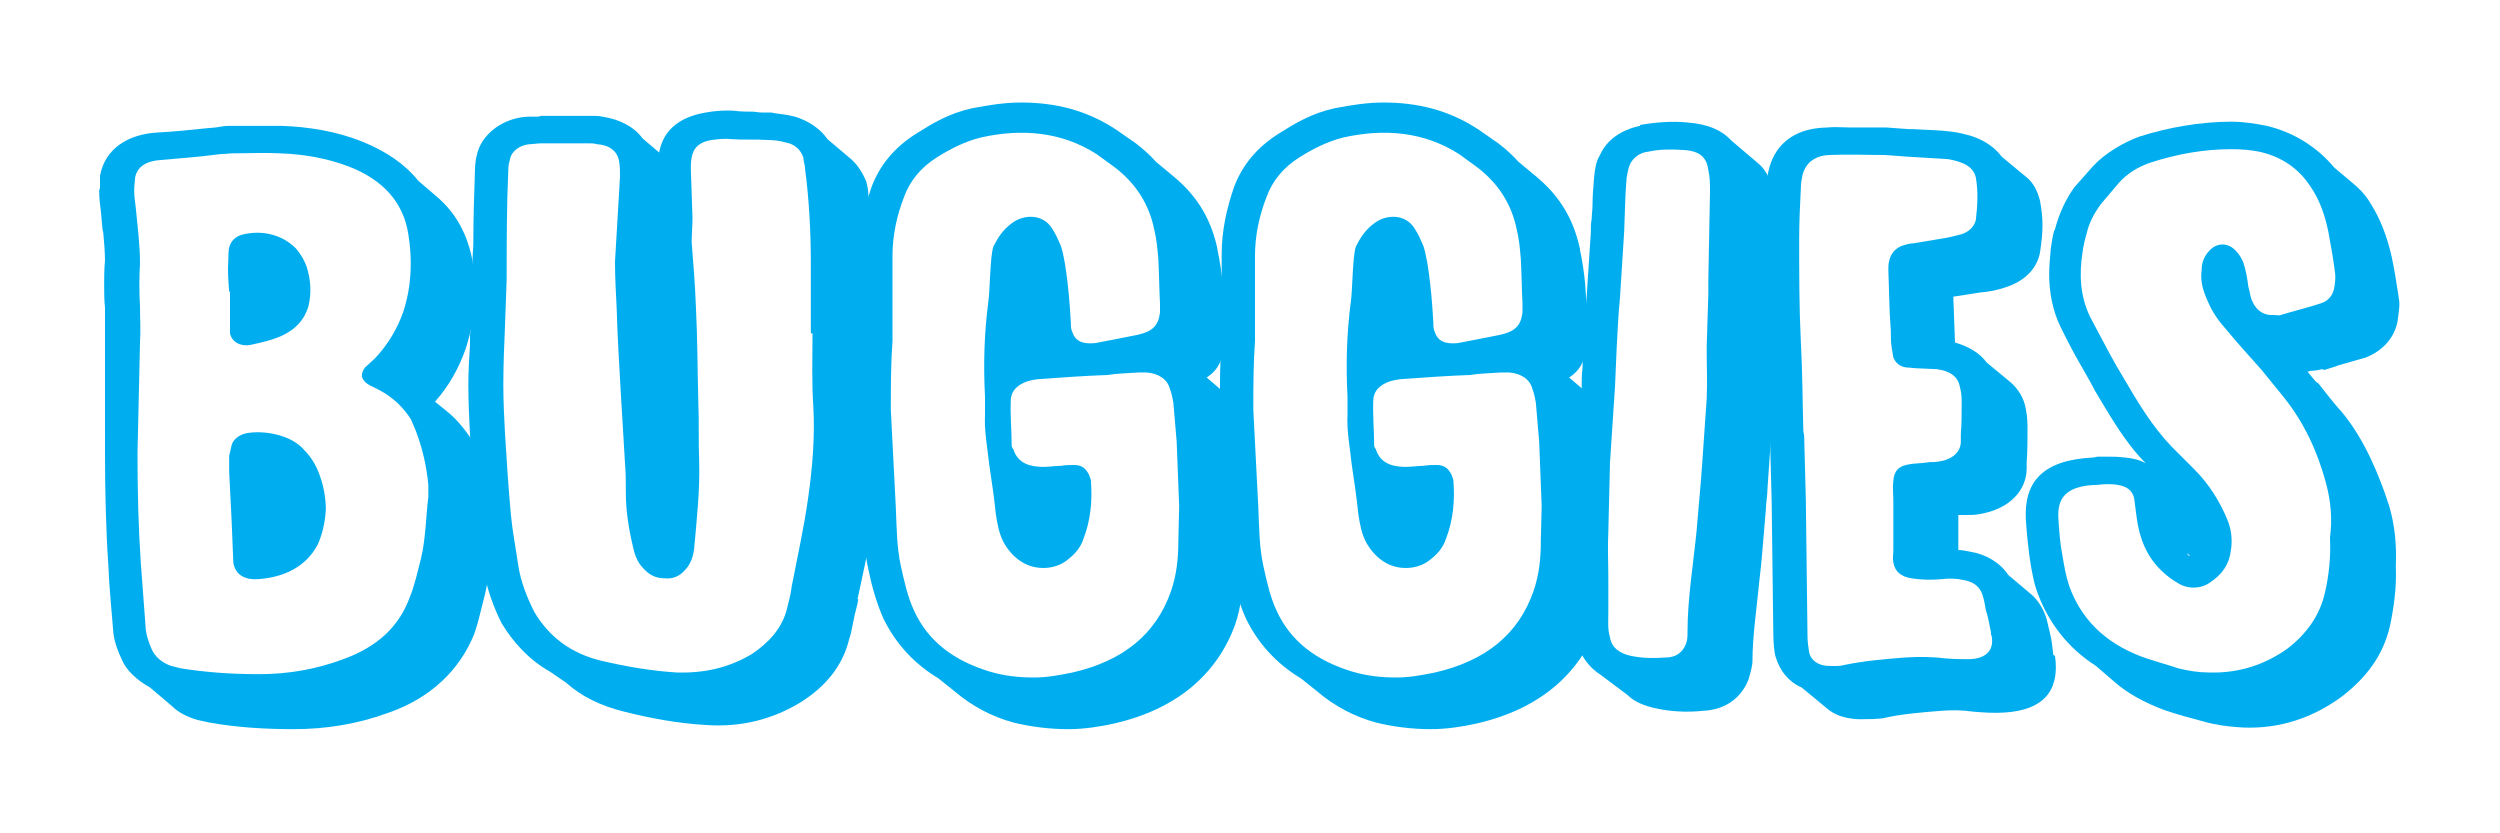
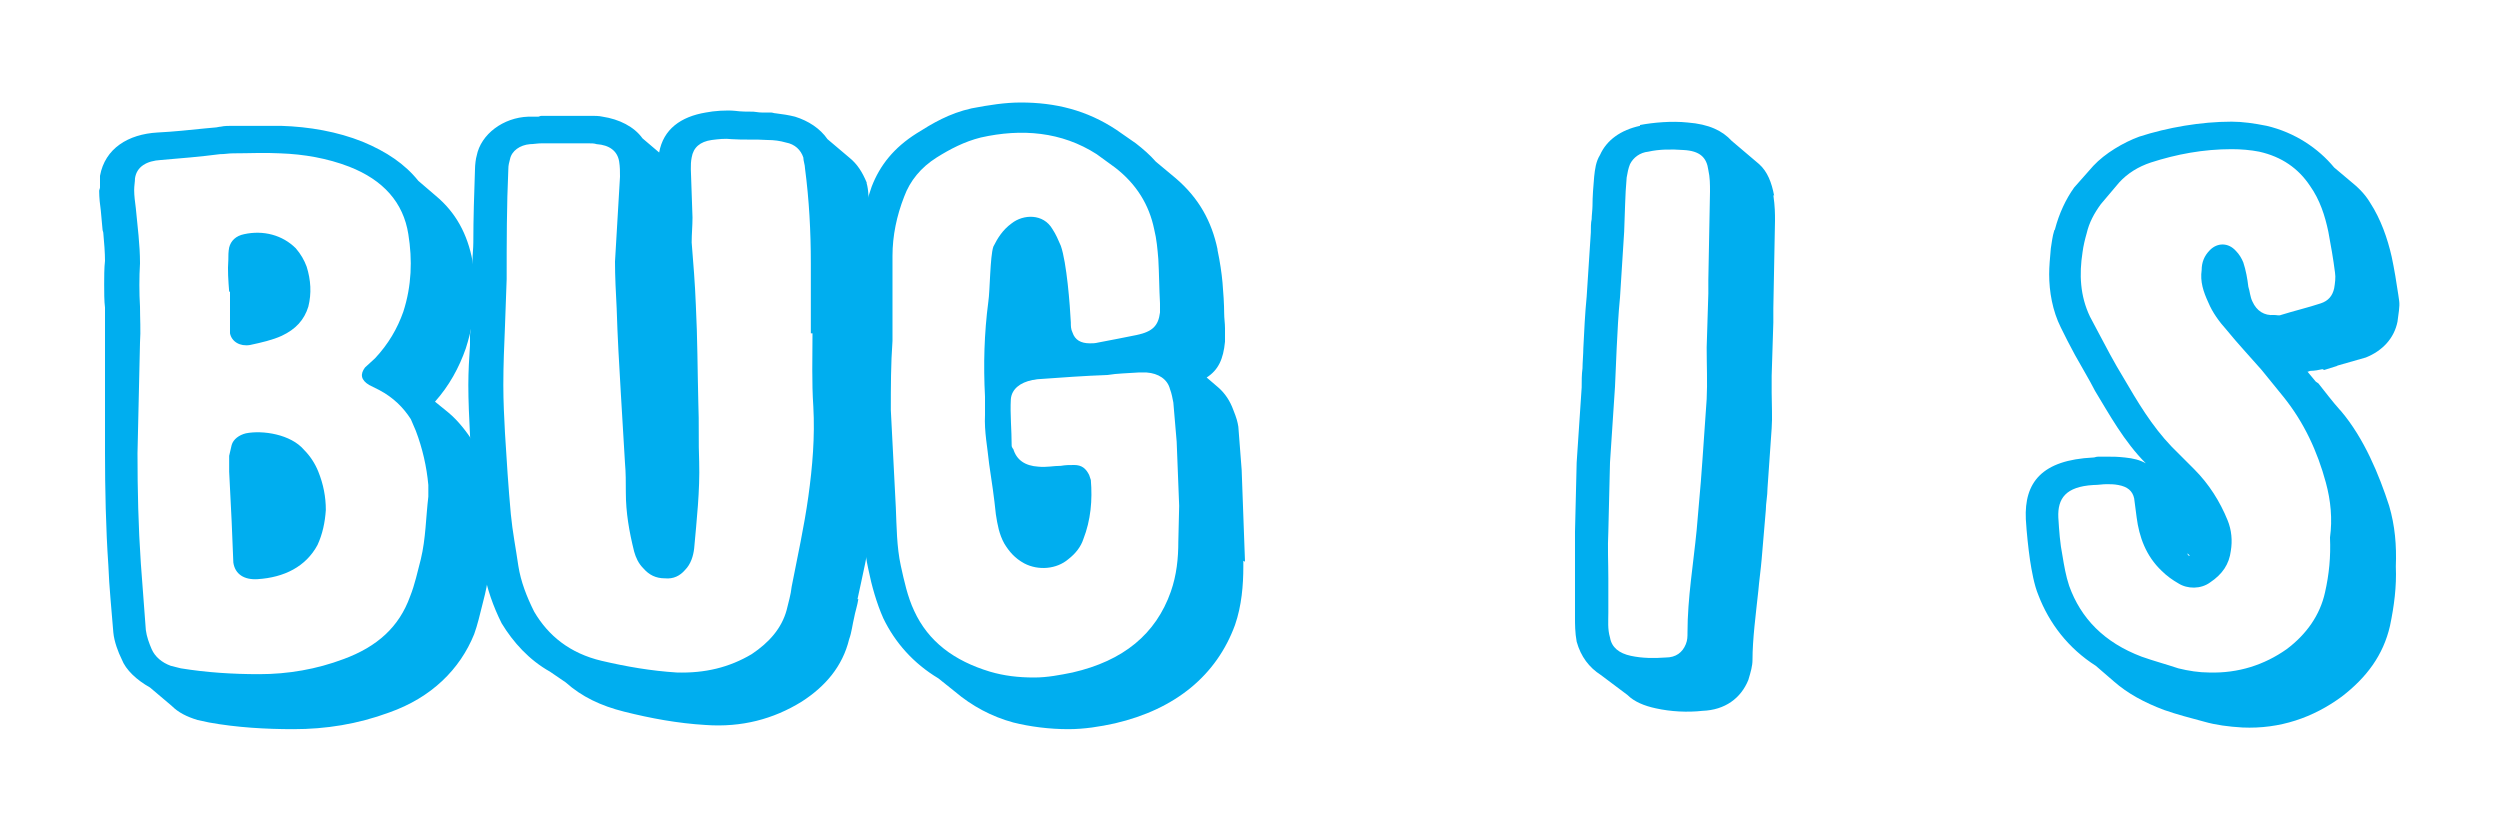
<svg xmlns="http://www.w3.org/2000/svg" version="1.0" id="Layer_1" x="0px" y="0px" viewBox="0 0 300 100" style="enable-background:new 0 0 300 100;" xml:space="preserve">
  <style type="text/css">
	.st0{fill:#FAA21B;}
	.st1{fill:#FFC316;}
	.st2{fill:#00AEEF;}
	.st3{opacity:0.28;fill:#00AEEF;}
	.st4{fill-rule:evenodd;clip-rule:evenodd;fill:#01ACBD;}
	.st5{fill:#01ACBD;}
	.st6{fill:#F47822;}
	.st7{fill:#0063A6;}
	.st8{fill-rule:evenodd;clip-rule:evenodd;fill:#0063A6;}
</style>
  <g>
    <path class="st2" d="M12.6,40.9v-4c-0.1-0.7-0.1-2-0.1-2.8c0-0.7,0-2,0.1-2.8c0-0.9-0.1-2.3-0.2-3.3c0-0.2-0.1-0.3-0.1-0.5   l-0.2-2.2c-0.1-0.7-0.2-1.6-0.2-2.4c0-0.1,0.1-0.3,0.1-0.4v-1.4c0.6-3.3,3.4-5,6.9-5.2c2-0.1,3.8-0.3,5.8-0.5l1.1-0.1   c0.2,0,0.5-0.1,0.7-0.1c0.4-0.1,1-0.1,1.4-0.1h5.8c3.4,0.1,6.8,0.7,9.8,1.9c2.9,1.2,5.1,2.7,6.7,4.7l2.1,1.8c2.4,2,3.8,4.6,4.4,7.8   c0.2,1.2,0.3,2.4,0.3,3.9c0,2.2-0.4,4.4-1.1,6.6c-0.8,2.3-2,4.5-3.7,6.4l1.6,1.3c1.2,1,2.2,2.3,3.1,3.7v0.3l0.4,0.8   c1,2.5,1.6,4.9,1.8,7.5v1.4L59,65.3c-0.2,1.9-0.3,3.9-0.8,6l-0.3,1.2c-0.3,1.2-0.6,2.5-1,3.6c-1.7,4.2-5.1,7.6-10.2,9.4   c-3.8,1.4-7.6,2-11.5,2c-3.3,0-6.8-0.2-10.1-0.8l-1.4-0.3c-1.3-0.4-2.3-0.9-3.1-1.7l-2.6-2.2c-1.6-0.9-2.9-2.1-3.4-3.4   c-0.4-0.8-0.9-2.1-1-3.2c-0.2-2.6-0.5-5.4-0.6-8.1c-0.3-4.3-0.4-9.3-0.4-13.4L12.6,40.9z M16.5,54.4c0,4.4,0.1,8.8,0.4,13.2   c0.2,2.7,0.4,5.4,0.6,8c0.1,0.8,0.4,1.6,0.7,2.3c0.4,0.9,1.2,1.6,2.3,2l1.2,0.3c3.1,0.5,6.2,0.7,9.4,0.7c3.5,0,6.9-0.6,10.1-1.8   c4.1-1.5,6.7-3.9,8-7.5c0.6-1.5,0.9-3,1.3-4.5c0.6-2.5,0.6-5,0.9-7.5v-1.4c-0.2-2.2-0.7-4.4-1.5-6.5c-0.2-0.5-0.4-0.9-0.6-1.4   c-0.9-1.4-2.1-2.6-3.8-3.5l-1.2-0.6c-1-0.6-1.1-1.3-0.5-2.1L45,43c1.6-1.7,2.7-3.6,3.4-5.6c1-3.1,1.1-6.2,0.6-9.3   c-0.6-3.8-3-6.5-7.1-8.1c-2.6-1-5.4-1.5-8.3-1.6c-1.8-0.1-3.8,0-5.6,0c-0.6,0-1,0.1-1.6,0.1c-2.3,0.3-4.7,0.5-7.1,0.7   c-1.7,0.1-2.9,0.8-3.1,2.2c0,0.4-0.1,0.9-0.1,1.4c0,0.7,0.1,1.4,0.2,2.2c0.2,2.2,0.5,4.3,0.5,6.6c-0.1,1.7-0.1,3.5,0,5.2   c0,1.4,0.1,2.9,0,4.3L16.5,54.4z M27.4,31.2c0-0.5,0-1,0.1-1.5c0.2-0.8,0.8-1.4,1.8-1.6c2.3-0.5,4.6,0.1,6.2,1.7   c0.6,0.7,1,1.4,1.3,2.2c0.5,1.6,0.6,3.2,0.2,4.8c-0.5,1.6-1.5,2.7-3.2,3.5c-1.1,0.5-2.4,0.8-3.8,1.1c-1.2,0.2-2.2-0.4-2.4-1.4V35   h-0.1C27.4,33.7,27.3,32.4,27.4,31.2z M38.1,65.4c-1.4,2.6-4,3.9-7.2,4.1c-1.6,0.1-2.7-0.6-2.9-2l-0.2-4.9l-0.3-6v-1.9   c0.1-0.4,0.2-0.9,0.3-1.3c0.2-0.7,0.9-1.2,1.7-1.4c2-0.4,5.4,0.1,7,2c0.7,0.7,1.3,1.6,1.7,2.6c0.6,1.5,0.9,3,0.9,4.6   C39,62.7,38.7,64.1,38.1,65.4z" />
    <path class="st2" d="M66,80.6c-2.5-1.4-4.4-3.5-5.8-5.8c-1-2-1.8-4.2-2.2-6.6c-0.1-0.8-0.2-1.6-0.3-2.4c0-0.2-0.1-0.3-0.1-0.5   L57.1,62c-0.2-1.4-0.2-2.8-0.3-4.3l-0.2-2.3l-0.2-3.2c-0.1-2-0.2-4.1-0.2-6c0-1.6,0.1-3.3,0.2-4.8v-1.1c0-0.3,0.1-0.7,0.1-1.2   l0.2-5.6v-2.2c0-0.7,0.1-1.5,0.1-2.2c0-2.9,0.1-5.9,0.2-8.8c0-0.5,0.1-1.3,0.2-1.6c0.5-2.6,3.2-4.6,6.2-4.7h1.2   c0.1,0,0.2-0.1,0.4-0.1h6c0.3,0,0.9,0,1.3,0.1c2,0.3,3.8,1.2,4.8,2.6l2,1.7c0.5-2.8,2.6-4.3,5.6-4.8c1-0.2,2.5-0.3,3.5-0.2   c0.7,0.1,1.6,0.1,2.2,0.1c0.2,0,0.6,0.1,1,0.1h1.1c0.2,0,0.4,0.1,0.6,0.1c0.8,0.1,1.5,0.2,2.3,0.4c1.6,0.5,3,1.4,3.9,2.7l2.6,2.2   c1,0.8,1.6,1.8,2.1,3V22c0.1,0.3,0.2,1,0.2,1.3c0.5,3.7,0.7,7.8,0.7,11.7v8.1l0.2,0.1v5.5c0,1.1,0,2.1,0.1,3.2   c0.2,3.9-0.2,7.6-0.6,11.3c-0.4,2.9-1.1,5.9-1.7,8.7h0.1c-0.1,0.7-0.4,1.6-0.5,2.2c-0.2,0.8-0.3,1.8-0.6,2.6   c-0.8,3.3-2.9,5.7-5.7,7.5c-3.4,2.1-7.2,3.1-11.5,2.8c-3.4-0.2-6.6-0.8-9.8-1.6c-2.8-0.7-5.1-1.8-7-3.5L66,80.6z M97.3,39.9v-8.3   c0-3.8-0.2-7.6-0.7-11.4c0-0.4-0.2-0.9-0.2-1.3c-0.3-0.9-1-1.6-2.1-1.8c-0.7-0.2-1.4-0.3-2.2-0.3c-1.4-0.1-2.9,0-4.3-0.1   c-0.8-0.1-1.6,0-2.4,0.1c-1.4,0.2-2.2,0.9-2.4,2.1c-0.1,0.5-0.1,0.9-0.1,1.4l0.2,5.8c0,1-0.1,2-0.1,3c0.2,2.5,0.4,4.9,0.5,7.5   c0.2,3.9,0.2,7.9,0.3,11.8c0.1,2.3,0,4.7,0.1,7c0.1,3.5-0.3,7-0.6,10.4c-0.1,0.9-0.4,1.9-1.1,2.6c-0.6,0.7-1.4,1.1-2.4,1   c-1.1,0-1.9-0.4-2.6-1.2c-0.6-0.6-0.9-1.3-1.1-2c-0.6-2.4-1-4.7-1-7.1c0-1.2,0-2.4-0.1-3.5l-0.5-8.4c-0.2-3.4-0.4-6.8-0.5-10.2   c-0.1-1.9-0.2-3.8-0.2-5.6l0.6-10.2c0-0.6,0-1.2-0.1-1.8c-0.2-1.3-1.2-2-2.7-2.1c-0.3-0.1-0.6-0.1-1-0.1h-5.6c-0.5,0-1,0.1-1.4,0.1   c-1.2,0.1-2.2,0.8-2.4,1.8c-0.1,0.4-0.2,0.7-0.2,1.2c-0.2,4.4-0.2,8.8-0.2,13.2l-0.2,5.6c-0.1,2.4-0.2,4.7-0.2,7.1   c0,2,0.1,3.9,0.2,5.8c0.2,3.3,0.4,6.4,0.7,9.7c0.2,2.1,0.6,4.1,0.9,6.2c0.3,1.9,1,3.7,1.9,5.5c1.7,2.9,4.3,5,8.1,5.9   c3,0.7,5.9,1.2,9,1.4c3.4,0.1,6.3-0.6,9-2.2c2.1-1.4,3.6-3.1,4.2-5.3c0.2-0.9,0.5-1.8,0.6-2.8c0.7-3.6,1.5-7.2,2-10.8   c0.5-3.6,0.8-7.2,0.6-10.8c-0.2-3-0.1-5.9-0.1-8.8H97.3z" />
    <path class="st2" d="M112.6,81.4c-3-1.8-5.2-4.3-6.6-7.2c-0.8-1.8-1.4-3.9-1.8-5.9c-0.5-2.2-0.6-4.5-0.6-6.6v-0.9   c-0.2-3.7-0.5-8.1-0.6-11.7c0-0.5-0.1-1-0.1-1.6v-1.6c0-1.8,0.1-3.7,0.2-5.5v-9.9c0-2.8,0.6-5.5,1.5-8.1c1-2.6,2.7-4.7,5.4-6.4   c1.9-1.2,3.9-2.4,6.6-3c2.1-0.4,4-0.7,5.9-0.7c4.1,0,7.9,0.9,11.5,3.3l2.3,1.6c0.9,0.7,1.7,1.4,2.4,2.2l2.4,2   c2.8,2.4,4.3,5.2,5,8.5v0.1c0.3,1.4,0.5,2.8,0.6,3.9c0.1,1.1,0.2,2.7,0.2,3.7c0,0.6,0.1,1.2,0.1,1.8V41c-0.2,2.1-0.8,3.4-2.2,4.3   l1.4,1.2c0.8,0.7,1.4,1.6,1.8,2.7c0.4,1,0.5,1.4,0.6,2l0.4,5.2l0.4,11l-0.2-0.1V68c0,2.2-0.2,4.7-1,7c-2.2,6-7.1,10.1-14.4,11.8   c-1.8,0.4-3.7,0.7-5.6,0.7c-2.3,0-4.6-0.3-6.6-0.8c-2.6-0.7-5-2-7-3.7L112.6,81.4z M141.5,60.7l-0.3-7.7l-0.4-4.7   c-0.1-0.5-0.2-1.1-0.4-1.6c-0.3-1.2-1.4-1.9-2.8-2h-1c-1.3,0.1-2.5,0.1-3.7,0.3c-2.8,0.1-5.5,0.3-8.3,0.5c-0.2,0-0.5,0.1-0.7,0.1   c-1.5,0.3-2.5,1.1-2.6,2.3c-0.1,1.8,0.1,3.7,0.1,5.6c0,0.1,0.1,0.3,0.2,0.4c0.4,1.3,1.4,2,3,2.1c1,0.1,1.8-0.1,2.7-0.1   c0.6-0.1,1-0.1,1.6-0.1c0.9,0,1.4,0.4,1.8,1.2l0.2,0.6c0.2,2.4,0,4.8-0.9,7.1c-0.3,0.9-0.9,1.7-1.8,2.4c-1.4,1.2-3.6,1.4-5.3,0.5   c-1.1-0.6-1.8-1.4-2.4-2.4c-0.6-1.1-0.8-2.2-1-3.5c-0.2-2-0.5-4-0.8-6c-0.2-2-0.6-3.9-0.5-5.9v-2.2c-0.2-3.8-0.1-7.6,0.4-11.4   c0.2-1.3,0.2-5.4,0.6-6.6c0.5-1,1.1-2,2.2-2.8c1.4-1.1,3.8-1.2,4.9,0.7c0.4,0.6,0.7,1.3,1,2c0.7,2,1.1,7.1,1.2,9.2   c0,0.4,0,0.8,0.2,1.2c0.3,0.9,1,1.3,2.1,1.3c0.3,0,0.6,0,1-0.1c1.6-0.3,3.1-0.6,4.6-0.9c1.9-0.4,2.6-1.1,2.8-2.7v-1.1   c-0.1-1.8-0.1-3.5-0.2-5.3c-0.1-1.2-0.2-2.4-0.5-3.6c-0.6-2.9-2.1-5.4-4.7-7.4l-2.2-1.6c-4.2-2.7-9-3.1-13.9-2   c-2,0.5-3.7,1.4-5.3,2.4c-1.9,1.2-3.2,2.8-3.9,4.7c-0.9,2.3-1.4,4.7-1.4,7.1v10.2c-0.2,2.8-0.2,5.5-0.2,8.3   c0.2,3.9,0.4,7.7,0.6,11.7c0.1,2.3,0.1,4.7,0.6,7c0.4,1.8,0.8,3.7,1.6,5.4c1.7,3.7,4.8,6,9.1,7.3c1.7,0.5,3.4,0.7,5.3,0.7   c1.6,0,3.1-0.3,4.6-0.6c6.1-1.4,10-4.6,11.8-9.7c0.7-2,0.9-4,0.9-6L141.5,60.7L141.5,60.7z" />
-     <path class="st2" d="M156.1,81.4c-3-1.8-5.2-4.3-6.6-7.2c-0.8-1.8-1.4-3.9-1.8-5.9c-0.5-2.2-0.6-4.5-0.6-6.6v-0.9   c-0.2-3.7-0.5-8.1-0.6-11.7c0-0.5-0.1-1-0.1-1.6v-1.6c0-1.8,0.1-3.7,0.2-5.5v-9.9c0-2.8,0.6-5.5,1.5-8.1c1-2.6,2.7-4.7,5.4-6.4   c1.9-1.2,3.9-2.4,6.6-3c2.1-0.4,4-0.7,5.9-0.7c4.1,0,7.9,0.9,11.5,3.3l2.3,1.6c0.9,0.7,1.7,1.4,2.4,2.2l2.4,2   c2.8,2.4,4.3,5.2,5,8.5v0.1c0.3,1.4,0.5,2.8,0.6,3.9c0.1,1.1,0.2,2.7,0.2,3.7c0,0.6,0.1,1.2,0.1,1.8V41c-0.2,2.1-0.8,3.4-2.2,4.3   l1.4,1.2c0.8,0.7,1.4,1.6,1.8,2.7c0.4,1,0.5,1.4,0.6,2l0.4,5.2l0.4,11l-0.2-0.1V68c0,2.2-0.2,4.7-1,7c-2.2,6-7.1,10.1-14.4,11.8   c-1.8,0.4-3.7,0.7-5.6,0.7c-2.3,0-4.6-0.3-6.6-0.8c-2.6-0.7-5-2-7-3.7L156.1,81.4z M185,60.7l-0.3-7.7l-0.4-4.7   c-0.1-0.5-0.2-1.1-0.4-1.6c-0.3-1.2-1.4-1.9-2.8-2h-1c-1.3,0.1-2.5,0.1-3.7,0.3c-2.8,0.1-5.5,0.3-8.3,0.5c-0.2,0-0.5,0.1-0.7,0.1   c-1.5,0.3-2.5,1.1-2.6,2.3c-0.1,1.8,0.1,3.7,0.1,5.6c0,0.1,0.1,0.3,0.2,0.4c0.4,1.3,1.4,2,3,2.1c1,0.1,1.8-0.1,2.7-0.1   c0.6-0.1,1-0.1,1.6-0.1c0.9,0,1.4,0.4,1.8,1.2l0.2,0.6c0.2,2.4,0,4.8-0.9,7.1c-0.3,0.9-0.9,1.7-1.8,2.4c-1.4,1.2-3.6,1.4-5.3,0.5   c-1.1-0.6-1.8-1.4-2.4-2.4c-0.6-1.1-0.8-2.2-1-3.5c-0.2-2-0.5-4-0.8-6c-0.2-2-0.6-3.9-0.5-5.9v-2.2c-0.2-3.8-0.1-7.6,0.4-11.4   c0.2-1.3,0.2-5.4,0.6-6.6c0.5-1,1.1-2,2.2-2.8c1.4-1.1,3.8-1.2,4.9,0.7c0.4,0.6,0.7,1.3,1,2c0.7,2,1.1,7.1,1.2,9.2   c0,0.4,0,0.8,0.2,1.2c0.3,0.9,1,1.3,2.1,1.3c0.3,0,0.6,0,1-0.1c1.6-0.3,3.1-0.6,4.6-0.9c1.9-0.4,2.6-1.1,2.8-2.7v-1.1   c-0.1-1.8-0.1-3.5-0.2-5.3c-0.1-1.2-0.2-2.4-0.5-3.6c-0.6-2.9-2.1-5.4-4.7-7.4l-2.2-1.6c-4.2-2.7-9-3.1-13.9-2   c-2,0.5-3.7,1.4-5.3,2.4c-1.9,1.2-3.2,2.8-3.9,4.7c-0.9,2.3-1.4,4.7-1.4,7.1v10.2c-0.2,2.8-0.2,5.5-0.2,8.3   c0.2,3.9,0.4,7.7,0.6,11.7c0.1,2.3,0.1,4.7,0.6,7c0.4,1.8,0.8,3.7,1.6,5.4c1.7,3.7,4.8,6,9.1,7.3c1.7,0.5,3.4,0.7,5.3,0.7   c1.6,0,3.1-0.3,4.6-0.6c6.1-1.4,10-4.6,11.8-9.7c0.7-2,0.9-4,0.9-6L185,60.7L185,60.7z" />
    <path class="st2" d="M192.1,81c-1.4-0.9-2.4-2.2-2.9-4c-0.2-1.1-0.2-2.1-0.2-2.9V63.8l0.2-8.3l0.6-9c0-0.7,0-1.6,0.1-2.3   c0-0.6,0.1-1.8,0.1-2.4c0.1-2,0.2-4.2,0.4-6.2l0.5-7.7c0-0.5,0-1.2,0.1-1.6c0-0.4,0.1-1.2,0.1-1.6c0-1.1,0.1-2.4,0.2-3.5   c0.1-0.9,0.2-1.8,0.7-2.6c0.8-1.8,2.5-3,4.8-3.5v-0.1c1.6-0.3,3.8-0.5,5.7-0.3c2.6,0.2,4.2,1,5.3,2.2l3.3,2.8   c1,0.9,1.5,2.2,1.8,3.8l-0.1-0.1c0.2,1.4,0.2,2.2,0.2,3.1L212.8,37v1.7l-0.2,6.4v2c0,1.4,0.1,3,0,4.3l-0.5,7.2   c0,0.9-0.2,1.8-0.2,2.6l-0.5,5.9c-0.1,1.2-0.3,2.6-0.4,3.8c-0.3,2.8-0.7,5.8-0.7,8.3c0,0.7-0.2,1.4-0.5,2.4   c-0.9,2.2-2.8,3.6-5.5,3.7c-1.8,0.2-3.8,0.1-5.6-0.3c-1.4-0.3-2.6-0.8-3.4-1.6L192.1,81z M205,33.6l0.2-10.6c0-0.9,0-1.7-0.2-2.6   c-0.2-1.5-1-2.3-3-2.4c-1.4-0.1-2.9-0.1-4.2,0.2c-1,0.1-1.8,0.7-2.2,1.5c-0.2,0.5-0.3,1-0.4,1.6c-0.2,2.2-0.2,4.3-0.3,6.5l-0.5,7.9   c-0.2,2-0.3,4.1-0.4,6.1l-0.2,4.6l-0.6,9.1l-0.2,8.3c-0.1,1.9,0,3.7,0,5.6v4.1c0,1-0.1,2,0.2,3c0.2,1.2,1.1,1.9,2.5,2.2   c1.4,0.3,2.8,0.3,4.2,0.2c1.2,0,2-0.6,2.4-1.6c0.2-0.5,0.2-0.9,0.2-1.4c0-4.1,0.7-8.2,1.1-12.3l0.5-5.8l0.2-2.7l0.5-7.2   c0.1-2,0-4.1,0-6.2l0.2-6.5V33.6z" />
-     <path class="st2" d="M212.6,60.2l-0.2-7.6c0-0.1-0.1-0.1-0.1-0.2v-0.5c-0.1-3.6-0.2-7.1-0.3-10.6c-0.2-3.9-0.2-8.6-0.2-12.5   c0-2,0.1-4.2,0.2-6.2c0-0.7,0.1-1.6,0.2-2c0.6-2.8,2.6-5.2,7-5.3c1-0.1,2.1,0,3.1,0h4.1l2.7,0.2h0.6c1.4,0.1,3,0.1,4.5,0.3   c0.8,0.1,1.6,0.3,2.3,0.5c1.6,0.5,2.9,1.4,3.7,2.5l2.9,2.4c0.9,0.7,1.4,1.7,1.7,2.9c0.2,1,0.3,2.1,0.3,2.9c0,0.9-0.1,2-0.3,3.3   c-0.4,2.1-2,3.5-4.2,4.2c-0.9,0.3-1.8,0.5-3,0.6l-3.2,0.5v0.1l0.2,5.4c1.7,0.5,3,1.3,3.8,2.4l2.9,2.4c0.9,0.8,1.6,1.9,1.8,3.2   c0.2,1,0.2,1.8,0.2,2.5c0,1.2,0,2.6-0.1,3.9v0.7c0,2.6-2,4.9-5.7,5.5c-0.5,0.1-1,0.1-1.5,0.1H235V66c0.4,0,0.9,0.1,1.4,0.2   c1.9,0.3,3.6,1.3,4.6,2.8l2.6,2.2c0.9,0.7,1.6,1.8,2,3.1l0.4,1.7c0.2,0.7,0.3,1.8,0.4,2.6l0.2,0.1c0.6,4.2-1.4,6.5-6,6.8   c-1.3,0.1-2.6,0-3.8-0.1c-1.4-0.2-2.6-0.2-3.9-0.1c-2.5,0.2-4.9,0.4-7,0.9c-1,0.1-1.5,0.1-2.2,0.1h-0.8c-1.6-0.1-2.8-0.5-3.8-1.4   l-2.9-2.4c-1.6-0.7-2.6-2-3.1-3.6c-0.2-0.5-0.3-2-0.3-2.7L212.6,60.2z M216.9,76.3c0,0.7,0.1,1.4,0.2,2c0.2,0.9,1,1.5,2.1,1.6   c0.7,0,1.4,0.1,2.1-0.1c2.4-0.5,4.8-0.7,7.3-0.9c1.6-0.1,3.2-0.1,4.8,0.1c1,0.1,2,0.1,3,0.1c2-0.1,2.9-1.1,2.6-2.8   c-0.1-0.1-0.1-0.3-0.1-0.5c-0.2-0.9-0.3-1.7-0.6-2.6c-0.1-0.6-0.2-1.2-0.4-1.8c-0.3-1-1.1-1.6-2.3-1.8c-0.9-0.2-1.7-0.2-2.6-0.1   c-1.2,0.1-2.4,0.1-3.6-0.1c-1.3-0.2-2-0.8-2.2-1.9c-0.1-0.5,0-1,0-1.5v-6c0-0.7-0.1-1.6,0-2.3c0.1-1.2,0.6-1.8,2-2   c0.6-0.1,1.4-0.1,2-0.2c0.5-0.1,0.9,0,1.3-0.1c1.8-0.2,2.8-1.2,2.8-2.4v-0.9c0.1-1.2,0.1-2.4,0.1-3.7c0-0.6,0-1.2-0.2-1.9   c-0.2-1.3-1.2-2-2.8-2.2l-2.2-0.1c-0.5,0-1-0.1-1.4-0.1c-0.8-0.1-1.3-0.5-1.6-1.2l-0.2-1.2c-0.1-0.6-0.1-1.3-0.1-2   c-0.2-2.4-0.2-4.9-0.3-7.3c0-0.4,0-0.7,0.1-1.1c0.2-0.8,0.6-1.4,1.5-1.8c0.4-0.1,0.9-0.3,1.4-0.3l3.6-0.6c0.7-0.1,1.4-0.3,2.2-0.5   c0.9-0.3,1.5-0.9,1.7-1.7c0.2-1.7,0.3-3.4,0-5.1c-0.2-0.9-0.9-1.5-1.8-1.8c-0.5-0.2-1-0.3-1.5-0.4c-1.6-0.1-3.3-0.2-4.9-0.3   l-2.7-0.2c-2.2,0-4.5-0.1-6.7,0c-2,0.1-2.9,1.2-3.2,2.4c-0.1,0.5-0.2,1-0.2,1.6c-0.1,2-0.2,4.1-0.2,6.1c0,4.1,0,8.2,0.2,12.3   c0.2,3.6,0.2,7.1,0.3,10.7c0,0.2,0.1,0.4,0.1,0.7l0.2,7.6L216.9,76.3z" />
    <path class="st2" d="M251.5,79.9c-3.3-2.1-5.6-5.1-6.9-8.5c-0.5-1.2-0.8-2.9-1-4.2c-0.2-1.4-0.4-3.2-0.5-4.9   c-0.2-4.4,1.9-7.1,8.1-7.4c0.2,0,0.3-0.1,0.6-0.1h1.2c0.6,0,1.1,0,2,0.1c1,0.1,1.8,0.3,2.5,0.7c-2.6-2.6-4.4-5.9-6.1-8.7   c-0.6-1.2-1.8-3.2-2.4-4.3l-0.9-1.7l-0.8-1.6c-1-2-1.4-4.3-1.4-6.4c0-0.9,0.1-2,0.2-3.1c0.1-0.6,0.2-1.5,0.4-2.1   c0-0.1,0.1-0.1,0.1-0.2c0.5-1.9,1.3-3.6,2.3-5l2.3-2.6c1.4-1.5,3.6-2.8,5.5-3.5c3.4-1.1,7.4-1.8,11.1-1.8c1.3,0,2.7,0.2,4.2,0.5   c3.4,0.8,6.2,2.7,8.1,5l1.9,1.6c1,0.8,1.8,1.6,2.4,2.6c1.3,2,2.1,4.3,2.6,6.5c0.3,1.4,0.6,3.2,0.8,4.6c0,0.1,0.1,0.6,0.1,0.7   c0.1,0.7-0.1,1.6-0.2,2.5c-0.4,2-1.8,3.5-3.8,4.3l-3.5,1h0.1l-1.6,0.5l-0.2-0.1c-0.4,0.1-1,0.2-1.4,0.2c-0.2,0-0.2,0.1-0.4,0.1   l1,1.2l0.3,0.2c0.8,1,1.7,2.2,2.6,3.2l0.1,0.1c2.8,3.3,4.6,7.7,5.8,11.4c0.7,2.4,0.9,4.7,0.8,7.3V68c0.1,2.4-0.2,4.7-0.7,7.1   c-0.8,3.5-2.8,6.2-5.8,8.5c-3.4,2.5-7.4,3.9-11.9,3.7c-1.7-0.1-3.2-0.3-4.6-0.7c-1.5-0.4-3.4-0.9-4.8-1.4c-2.4-0.9-4.4-2-6-3.4   L251.5,79.9z M279.1,57.9c-1-3.7-2.6-7.2-5.1-10.3l-2.6-3.2c-1.4-1.6-2.9-3.2-4.2-4.8c-0.9-1-1.7-2.1-2.2-3.3   c-0.6-1.3-1-2.5-0.8-3.9c0-0.9,0.3-1.7,1-2.4c0.9-0.9,2.2-0.9,3.1,0.1c0.4,0.4,0.7,0.9,0.9,1.4c0.3,0.9,0.5,2,0.6,2.9   c0.2,0.6,0.2,1.2,0.5,1.8c0.5,1.1,1.4,1.7,2.6,1.6c0.3,0,0.6,0.1,0.8,0c1.6-0.5,3.3-0.9,4.8-1.4c0.9-0.3,1.4-0.9,1.6-1.8   c0.1-0.6,0.2-1.3,0.1-1.9c-0.2-1.6-0.5-3.3-0.8-4.9c-0.4-1.9-1-3.8-2.2-5.5c-1.4-2.1-3.4-3.5-6.1-4.1c-1-0.2-2.2-0.3-3.3-0.3   c-3.4,0-6.6,0.6-9.7,1.6c-1.5,0.5-2.8,1.3-3.8,2.4l-2.2,2.6c-0.8,1.1-1.4,2.2-1.7,3.5c-0.2,0.7-0.4,1.5-0.5,2.3   c-0.4,2.6-0.3,5.2,0.9,7.7l0.9,1.7c1,1.9,2,3.8,3.1,5.6c1.7,2.9,3.4,5.8,5.8,8.3c0.9,0.9,1.8,1.8,2.7,2.7c1.8,1.8,3.1,3.9,4,6.1   c0.5,1.2,0.6,2.5,0.4,3.7c-0.2,1.6-1,2.8-2.5,3.8c-1.1,0.8-2.7,0.8-3.8,0.1c-0.7-0.4-1.4-0.9-2-1.5c-1.9-1.8-2.7-4.1-3-6.4   c-0.1-0.8-0.2-1.6-0.3-2.3c-0.2-0.9-0.8-1.4-1.9-1.6c-0.5-0.1-1-0.1-1.4-0.1c-0.5,0-1,0.1-1.6,0.1c-3.3,0.2-4.3,1.6-4.2,3.9   c0.1,1.6,0.2,3.1,0.5,4.6c0.2,1.2,0.4,2.4,0.8,3.6c1.4,3.9,4.2,6.8,8.7,8.5c1.4,0.5,2.9,0.9,4.4,1.4c1.2,0.3,2.5,0.5,3.7,0.5   c3.5,0.1,6.6-0.9,9.3-2.8c2.4-1.8,4-4.1,4.6-6.8c0.5-2.2,0.7-4.3,0.6-6.6C279.9,62.3,279.7,60.1,279.1,57.9z M262.8,66.7l-0.3-0.3   C262.5,66.6,262.6,66.7,262.8,66.7z" />
  </g>
</svg>